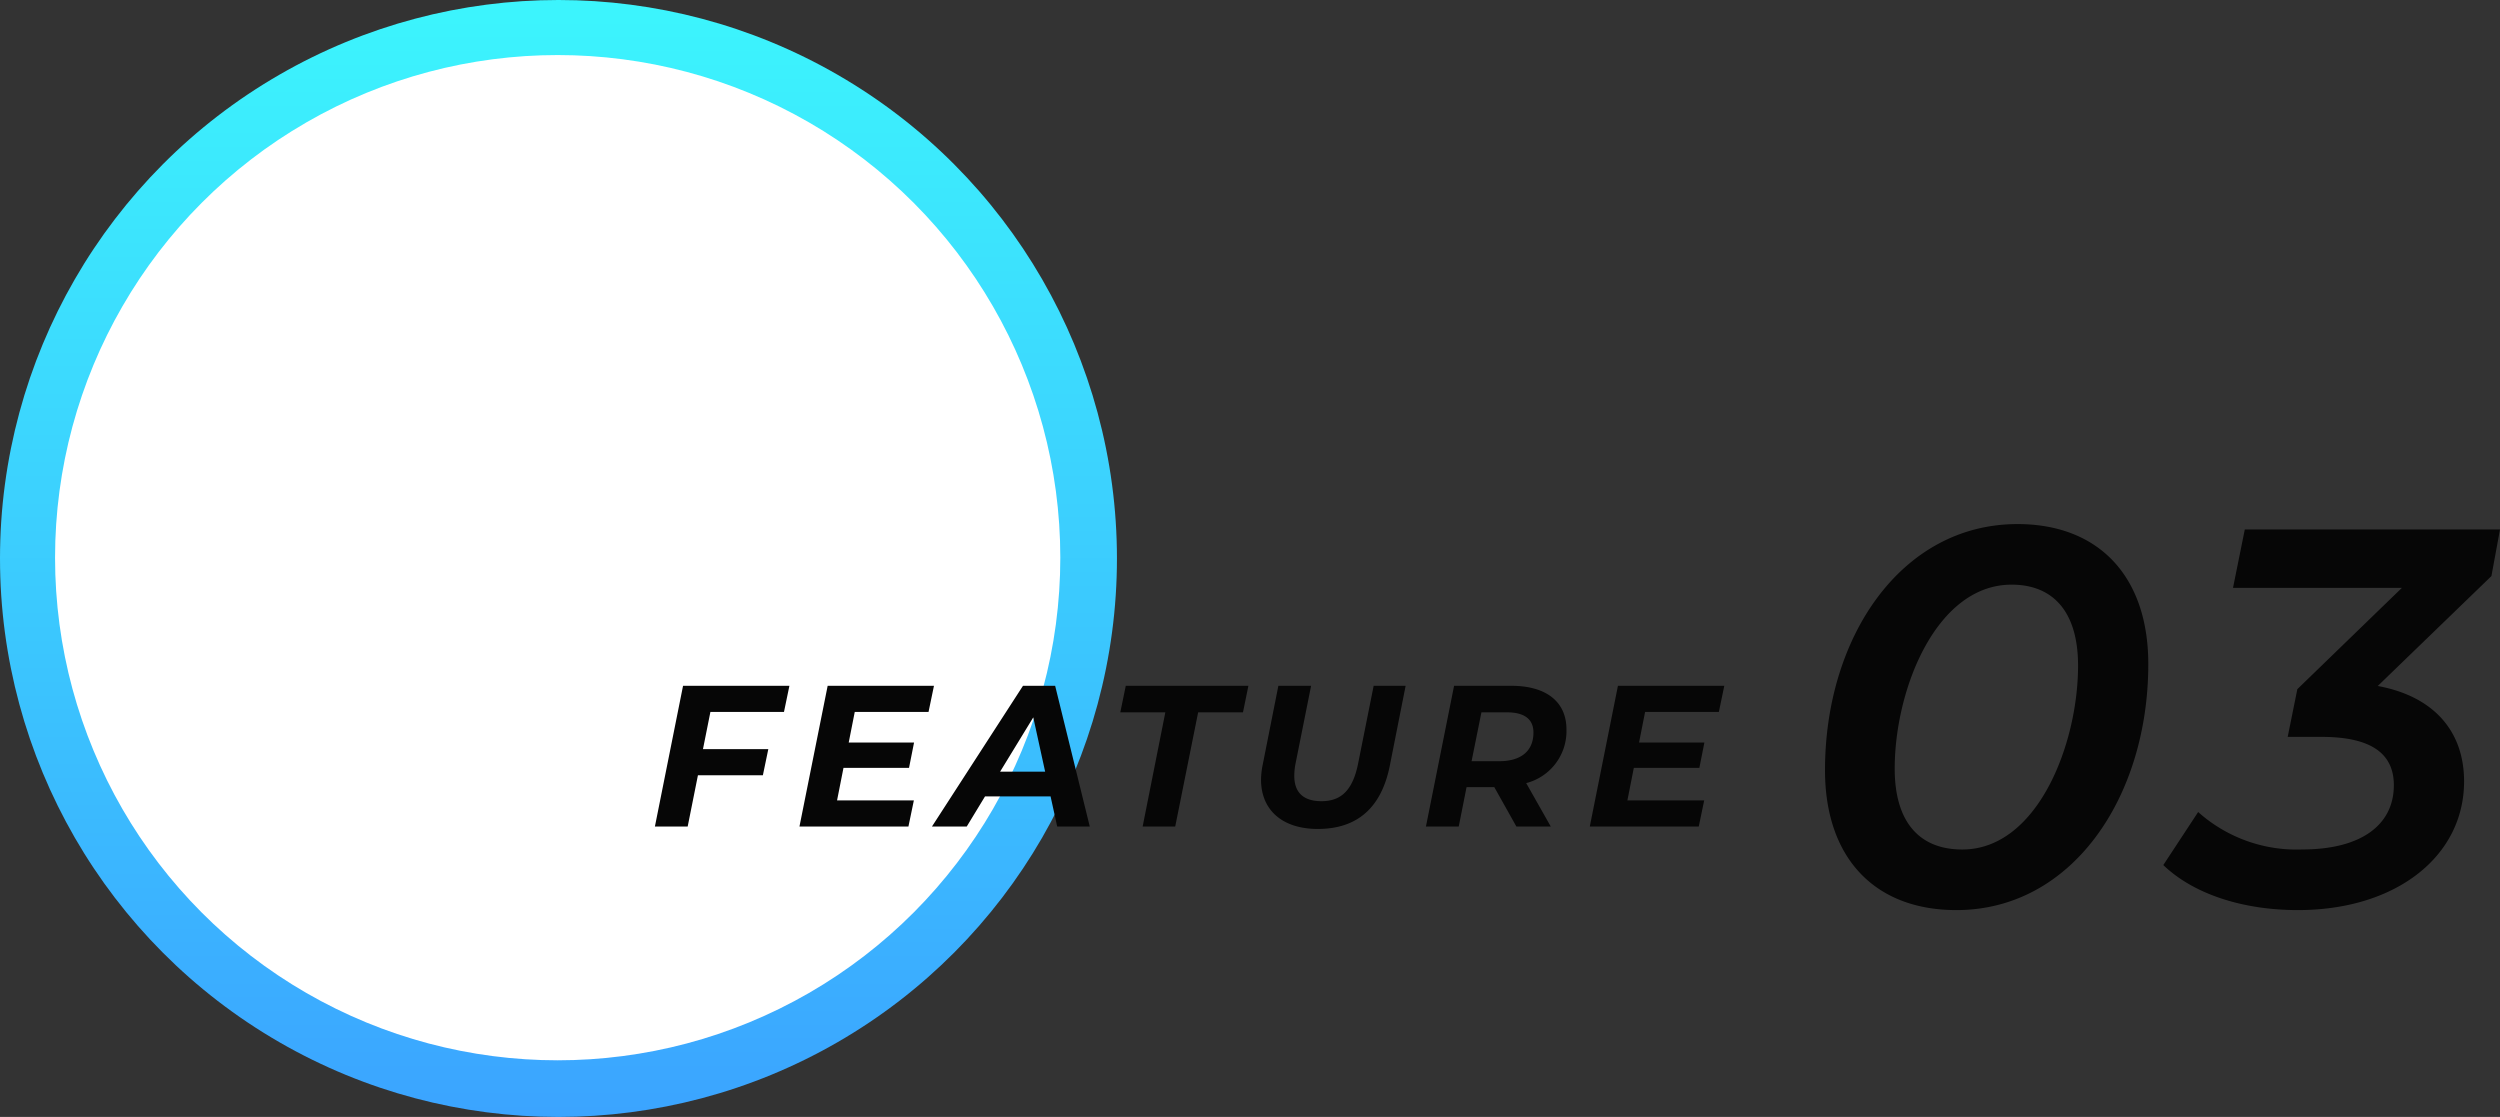
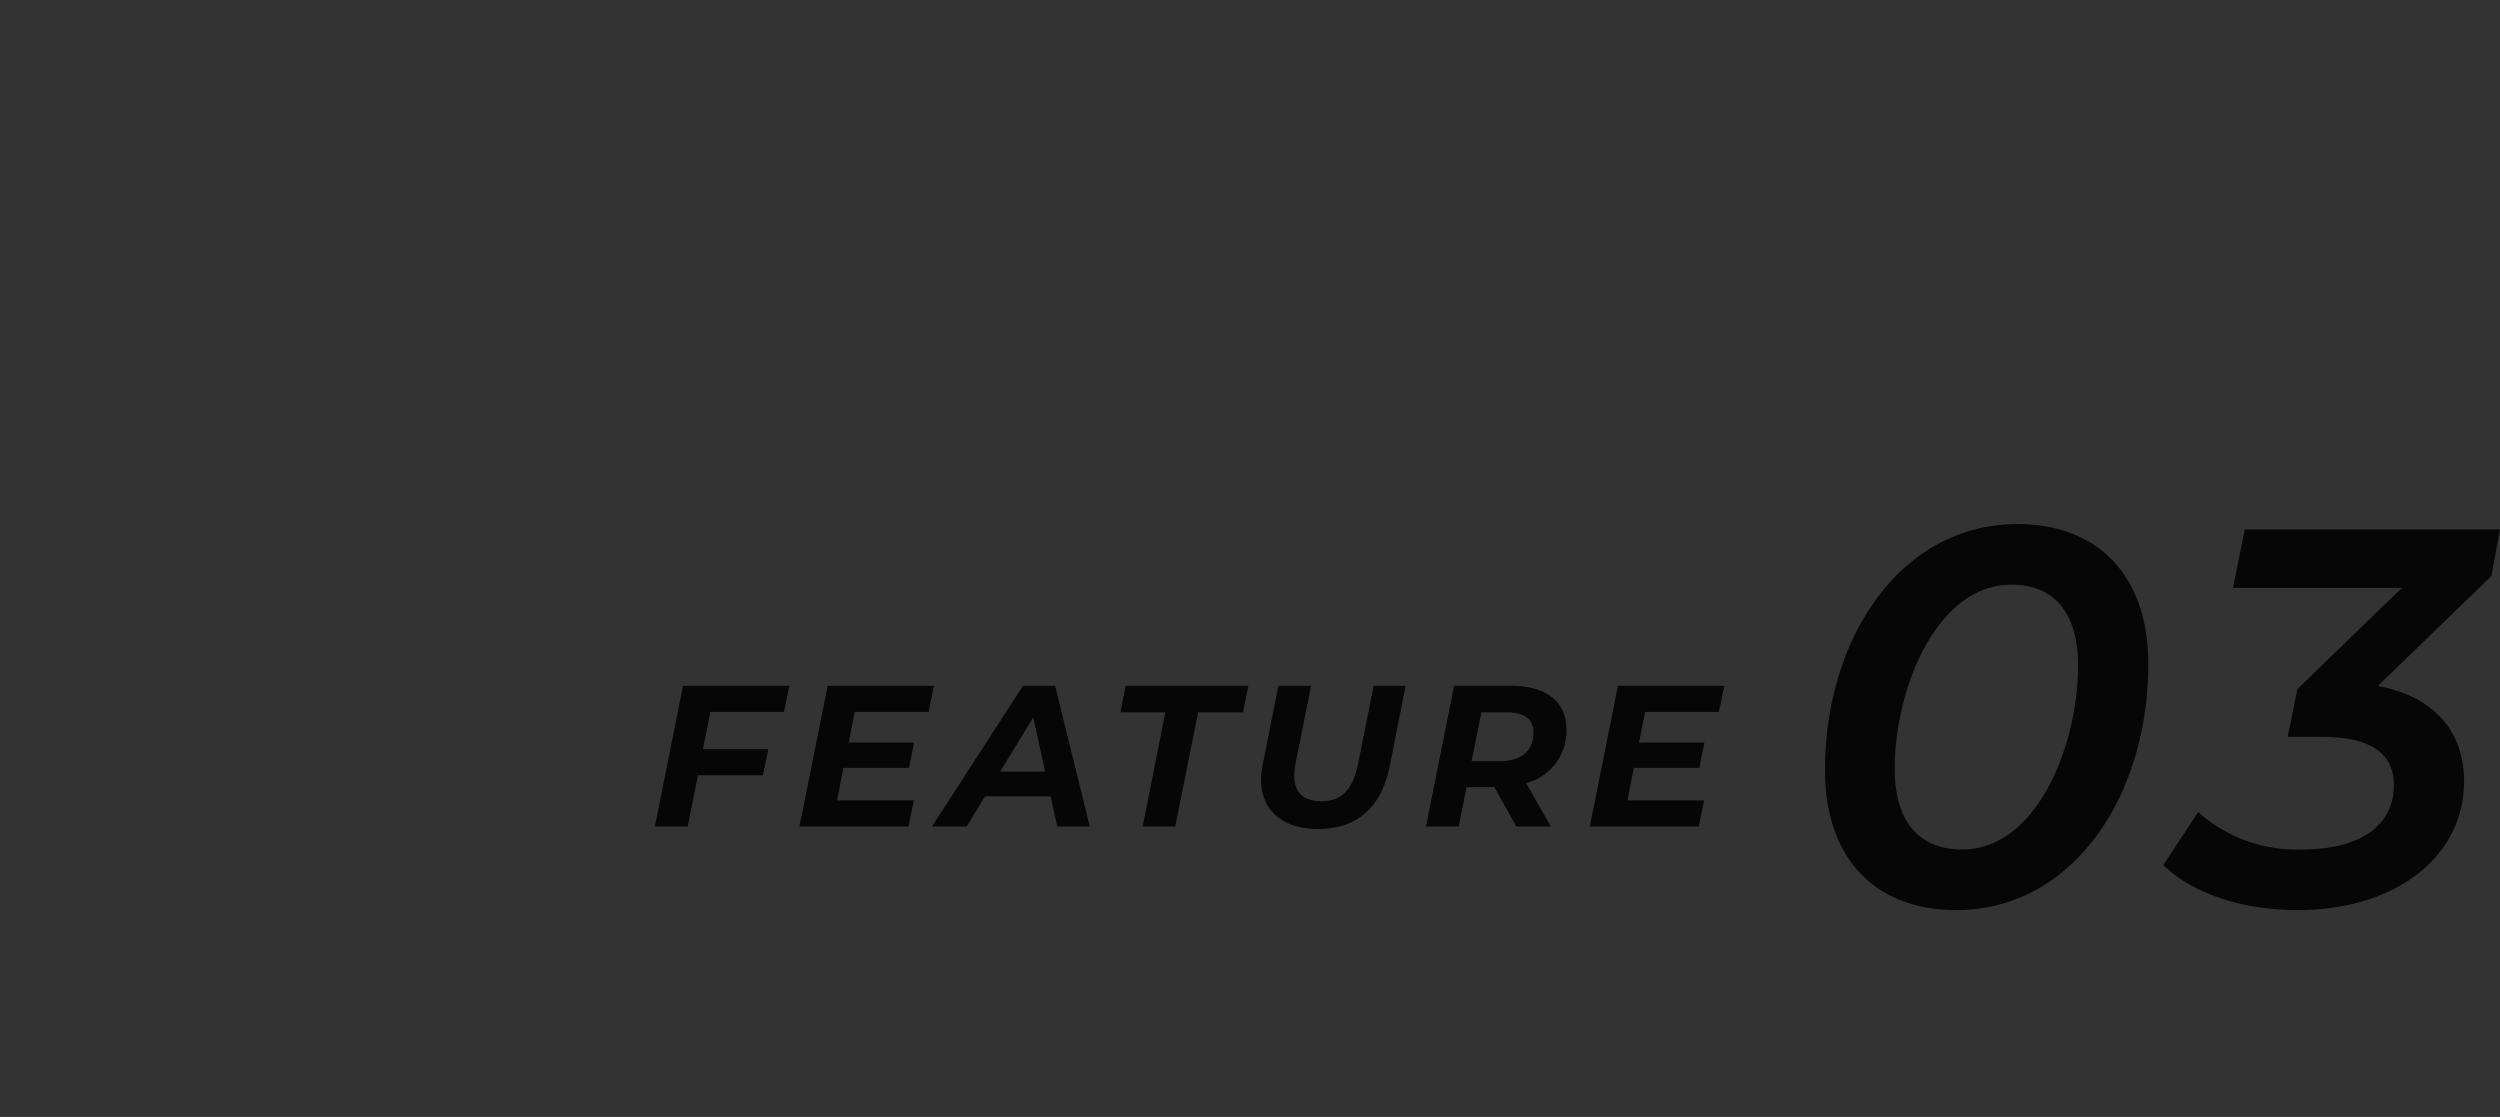
<svg xmlns="http://www.w3.org/2000/svg" width="223.824" height="100" viewBox="0 0 223.824 100">
  <rect x="0" y="0" width="223.824" height="100" fill="#333333" stroke="none" />
  <defs>
    <linearGradient id="linear-gradient" x1="0.5" x2="0.5" y2="1" gradientUnits="objectBoundingBox">
      <stop offset="0" stop-color="#3cf5fd" />
      <stop offset="1" stop-color="#3ba4ff" />
    </linearGradient>
  </defs>
  <g id="グループ_932" data-name="グループ 932" transform="translate(-375 -5813)">
    <g id="グループ_335" data-name="グループ 335" transform="translate(-6 1365)">
      <g id="グループ_332" data-name="グループ 332" transform="translate(-13.533 -16.533)">
-         <circle id="楕円形_2" data-name="楕円形 2" cx="50" cy="50" r="50" transform="translate(394.533 4464.533)" fill="url(#linear-gradient)" />
-         <circle id="楕円形_6" data-name="楕円形 6" cx="45" cy="45" r="45" transform="translate(399.462 4469.462)" fill="#fff" />
-       </g>
+         </g>
    </g>
    <path id="パス_2128" data-name="パス 2128" d="M-35.811-10.26l.486-2.34h-9.522L-47.367,0h2.934l.918-4.59H-37.7l.486-2.34h-5.85l.666-3.33Zm12.942,0,.486-2.34H-31.9L-34.425,0h9.756l.486-2.34h-6.876l.576-2.916h5.868l.45-2.268h-5.85l.54-2.736ZM-11.349,0h2.916l-3.1-12.6h-2.88L-22.563,0h3.114l1.638-2.7h5.868Zm-5.112-4.914,2.97-4.86,1.062,4.86ZM-3.7,0H-.783L1.269-10.224H5.283L5.769-12.6H-5.211L-5.7-10.224h4.032ZM11.979.216c3.546,0,5.688-1.908,6.444-5.634L19.845-12.6H16.983l-1.4,7c-.486,2.358-1.512,3.33-3.276,3.33-1.566,0-2.43-.738-2.43-2.268A5.9,5.9,0,0,1,9.981-5.6l1.4-7H8.451l-1.4,7.056A7.183,7.183,0,0,0,6.9-4.194C6.9-1.476,8.811.216,11.979.216Zm22.266-8.91c0-2.466-1.8-3.906-4.932-3.906h-5.13L21.663,0H24.6l.7-3.528h2.484L29.763,0h3.078l-2.2-3.888A4.812,4.812,0,0,0,34.245-8.694ZM28.233-5.85H25.749l.882-4.374h2.3c1.494,0,2.358.576,2.358,1.8C31.293-6.75,30.159-5.85,28.233-5.85Zm19.656-4.41.486-2.34H38.853L36.333,0h9.756l.486-2.34H39.7l.576-2.916h5.868l.45-2.268h-5.85l.54-2.736Z" transform="translate(481 5887)" fill="#060606" />
    <path id="パス_2127" data-name="パス 2127" d="M-16.848.48C-6.48.48.336-9.648.336-21.552c0-7.872-4.464-12.528-11.712-12.528-10.416,0-17.232,10.128-17.232,22.032C-28.608-4.176-24.144.48-16.848.48Zm.528-5.424c-3.792,0-6.048-2.4-6.048-7.248,0-7.056,3.7-16.464,10.464-16.464,3.7,0,5.952,2.4,5.952,7.248C-5.952-14.352-9.6-4.944-16.32-4.944ZM31.824-33.6H8.976L7.92-28.368H23.04L13.68-19.3l-.864,4.272H15.84c4.368,0,6.48,1.44,6.48,4.32,0,3.6-2.976,5.76-8.208,5.76A13.213,13.213,0,0,1,4.8-8.3L1.68-3.552C4.32-1.008,8.688.48,13.728.48c8.832,0,14.88-4.848,14.88-11.52,0-4.56-2.784-7.632-7.728-8.544l10.176-9.84Z" transform="translate(567 5894)" fill="#060606" />
  </g>
</svg>